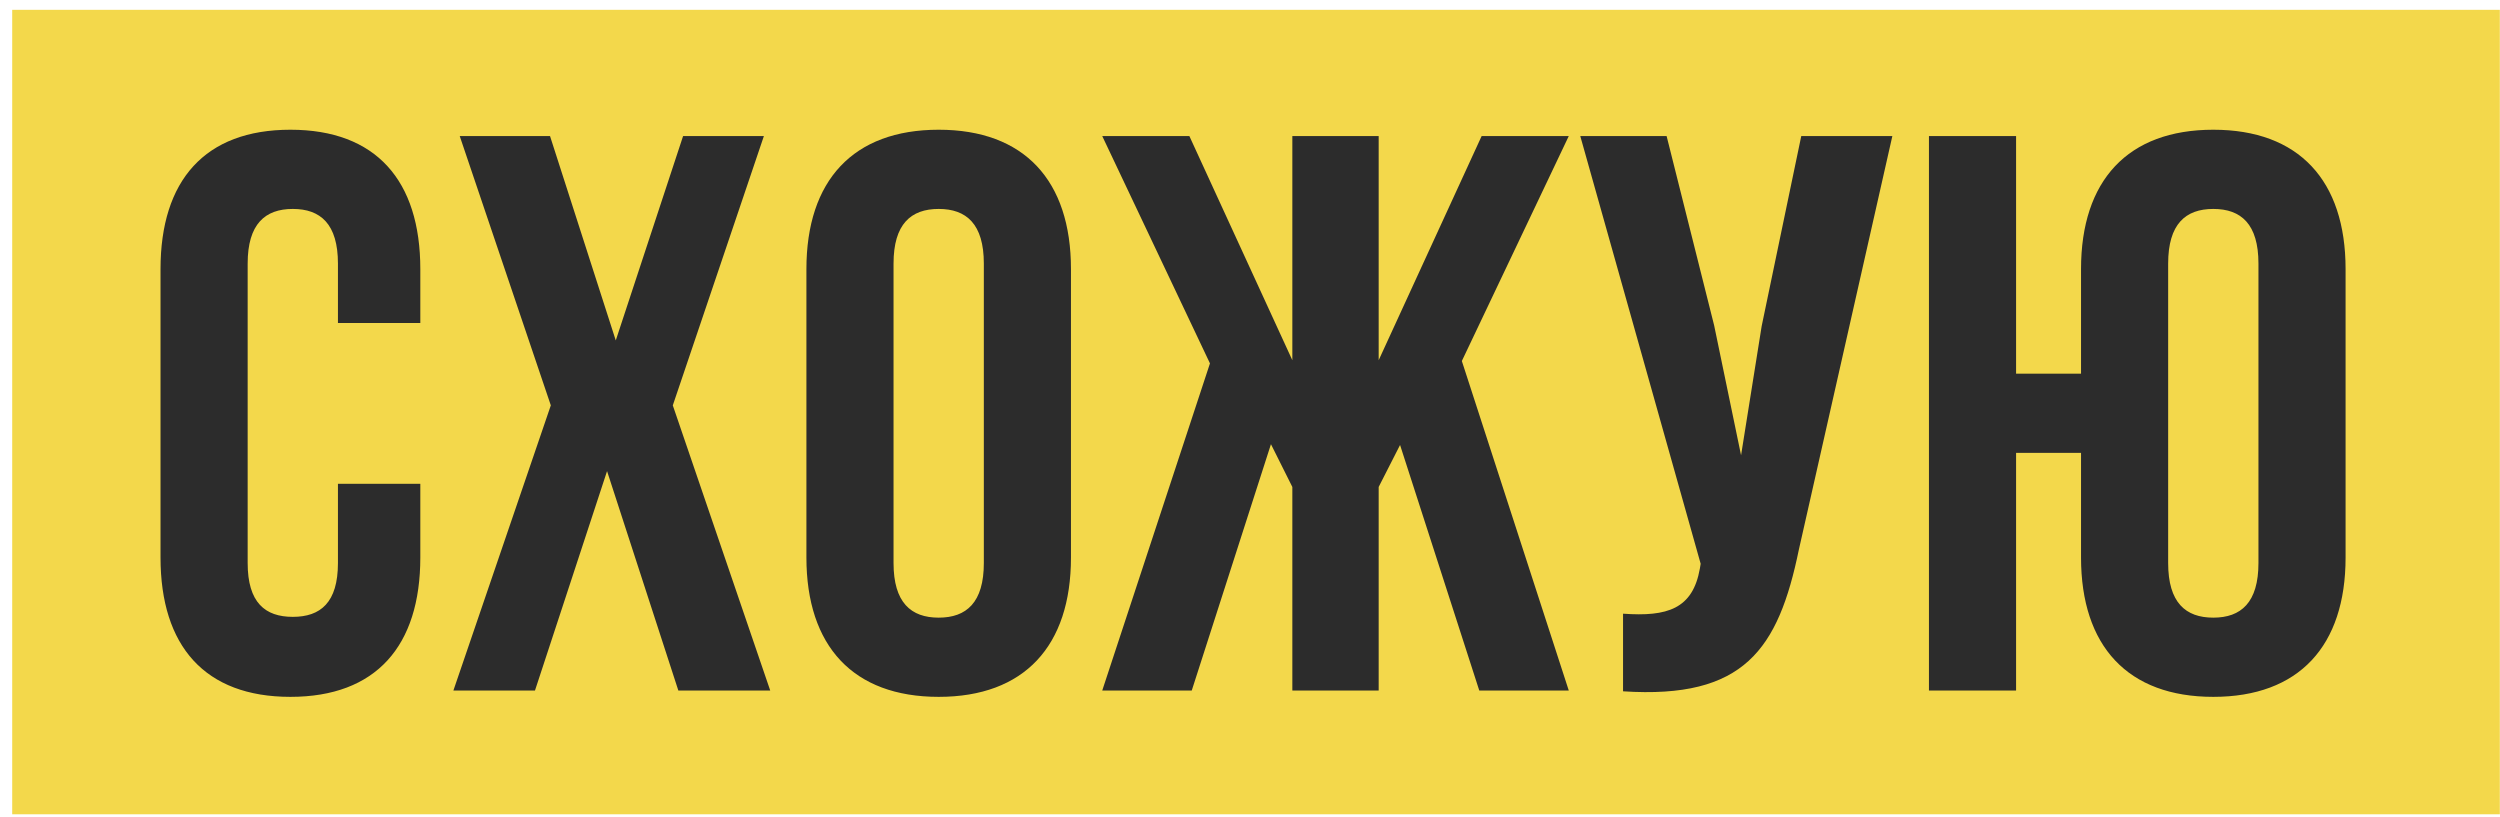
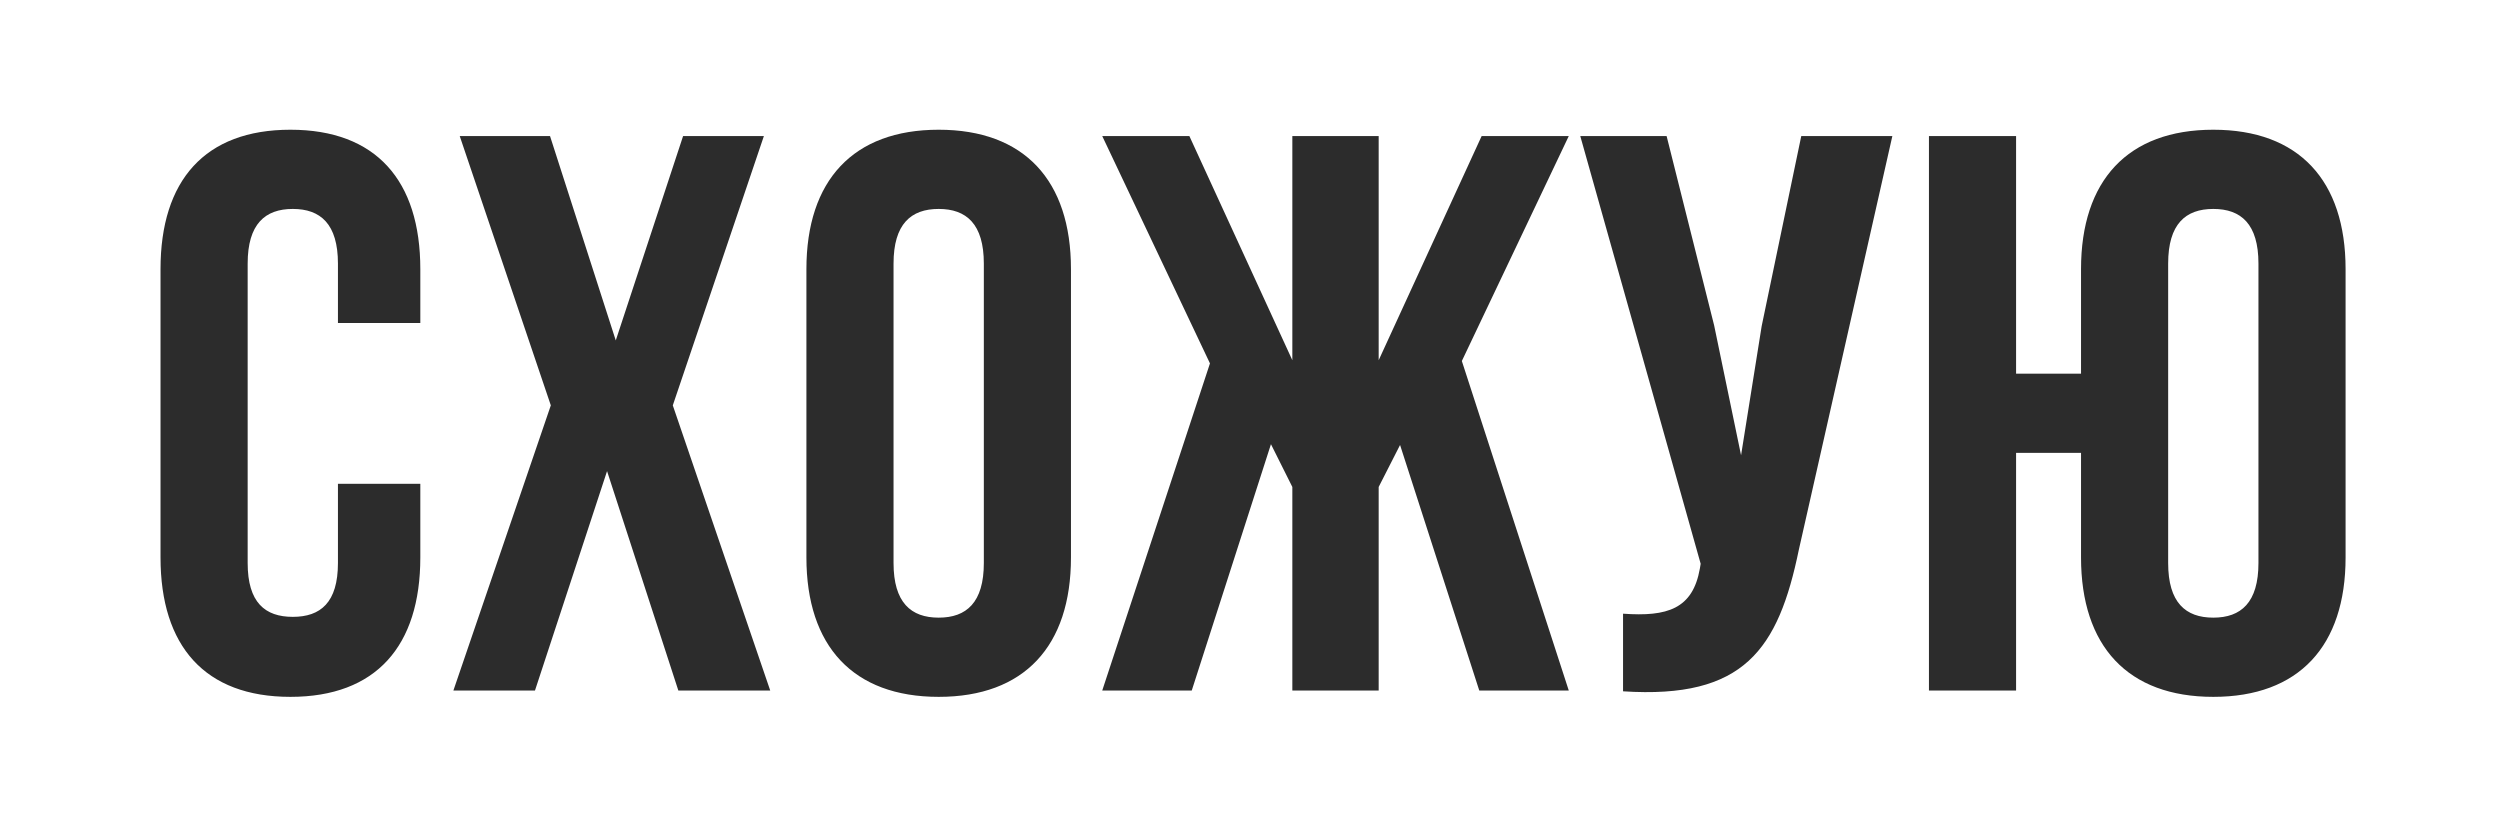
<svg xmlns="http://www.w3.org/2000/svg" width="202" height="66" viewBox="0 0 202 66" fill="none">
-   <rect width="201" height="65" transform="translate(0.986 0.794)" fill="#F3D84B" />
  <path d="M33.962 39.09V45.042C33.962 52.21 30.378 56.306 23.466 56.306C16.555 56.306 12.97 52.21 12.97 45.042V21.746C12.97 14.578 16.555 10.482 23.466 10.482C30.378 10.482 33.962 14.578 33.962 21.746V26.098H27.306V21.298C27.306 18.098 25.898 16.882 23.659 16.882C21.419 16.882 20.011 18.098 20.011 21.298V45.49C20.011 48.69 21.419 49.842 23.659 49.842C25.898 49.842 27.306 48.69 27.306 45.49V39.09H33.962ZM61.722 10.994L54.362 32.754L62.234 55.794H54.81L49.05 38.066L43.226 55.794H36.634L44.506 32.754L37.146 10.994H44.442L49.754 27.506L55.194 10.994H61.722ZM65.158 21.746C65.158 14.578 68.934 10.482 75.846 10.482C82.758 10.482 86.534 14.578 86.534 21.746V45.042C86.534 52.21 82.758 56.306 75.846 56.306C68.934 56.306 65.158 52.21 65.158 45.042V21.746ZM72.198 45.49C72.198 48.69 73.606 49.906 75.846 49.906C78.086 49.906 79.494 48.69 79.494 45.49V21.298C79.494 18.098 78.086 16.882 75.846 16.882C73.606 16.882 72.198 18.098 72.198 21.298V45.49ZM111.397 29.106L119.717 10.994H126.757L118.117 29.17L126.757 55.794H119.525L113.125 35.954L111.397 39.346V55.794H104.421V39.346L102.693 35.89L96.293 55.794H89.061L97.765 29.362L89.061 10.994H96.101L104.421 29.106V10.994H111.397V29.106ZM145.35 44.402C143.686 52.466 140.934 56.498 131.142 55.858V49.586C134.726 49.842 136.774 49.202 137.35 45.938L137.414 45.554L127.686 10.994H134.662L138.502 26.29L140.678 36.786L142.342 26.354L145.542 10.994H152.902L145.35 44.402ZM168.147 36.594H162.899V55.794H155.859V10.994H162.899V30.194H168.147V21.746C168.147 14.578 171.923 10.482 178.835 10.482C185.747 10.482 189.523 14.578 189.523 21.746V45.042C189.523 52.21 185.747 56.306 178.835 56.306C171.923 56.306 168.147 52.21 168.147 45.042V36.594ZM175.187 45.49C175.187 48.69 176.595 49.906 178.835 49.906C181.075 49.906 182.483 48.69 182.483 45.49V21.298C182.483 18.098 181.075 16.882 178.835 16.882C176.595 16.882 175.187 18.098 175.187 21.298V45.49Z" fill="#2C2C2C" />
</svg>